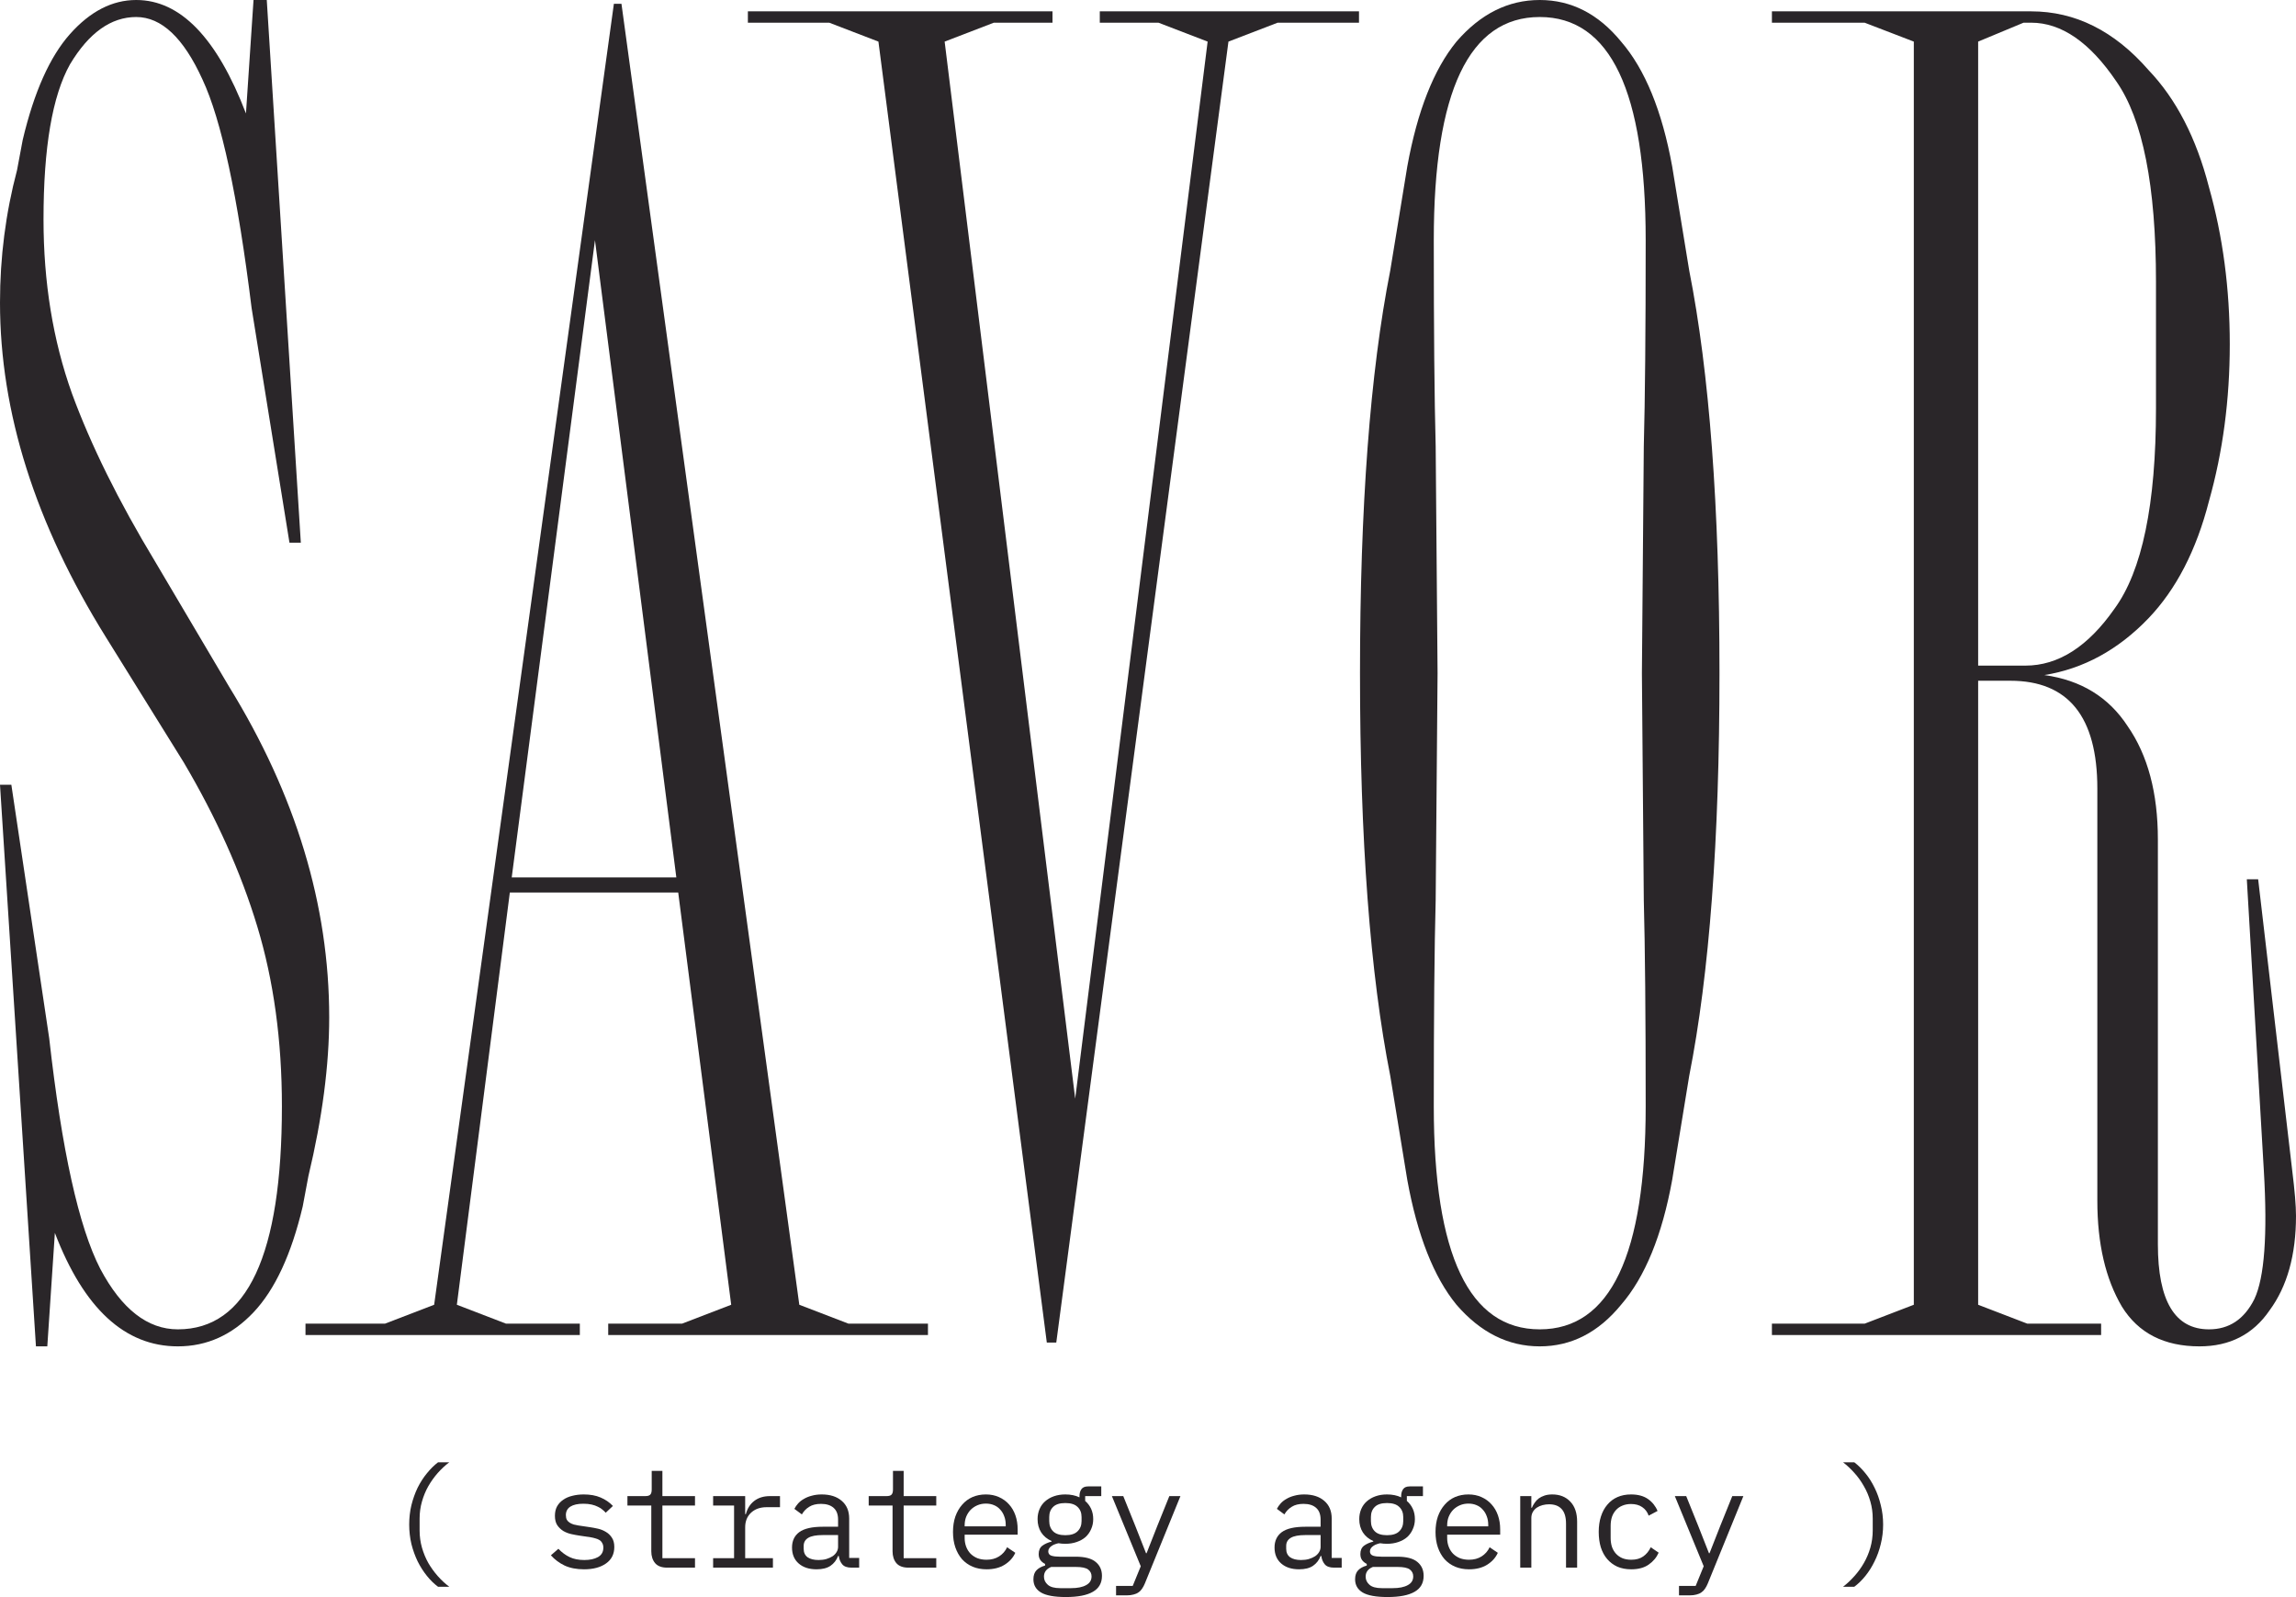
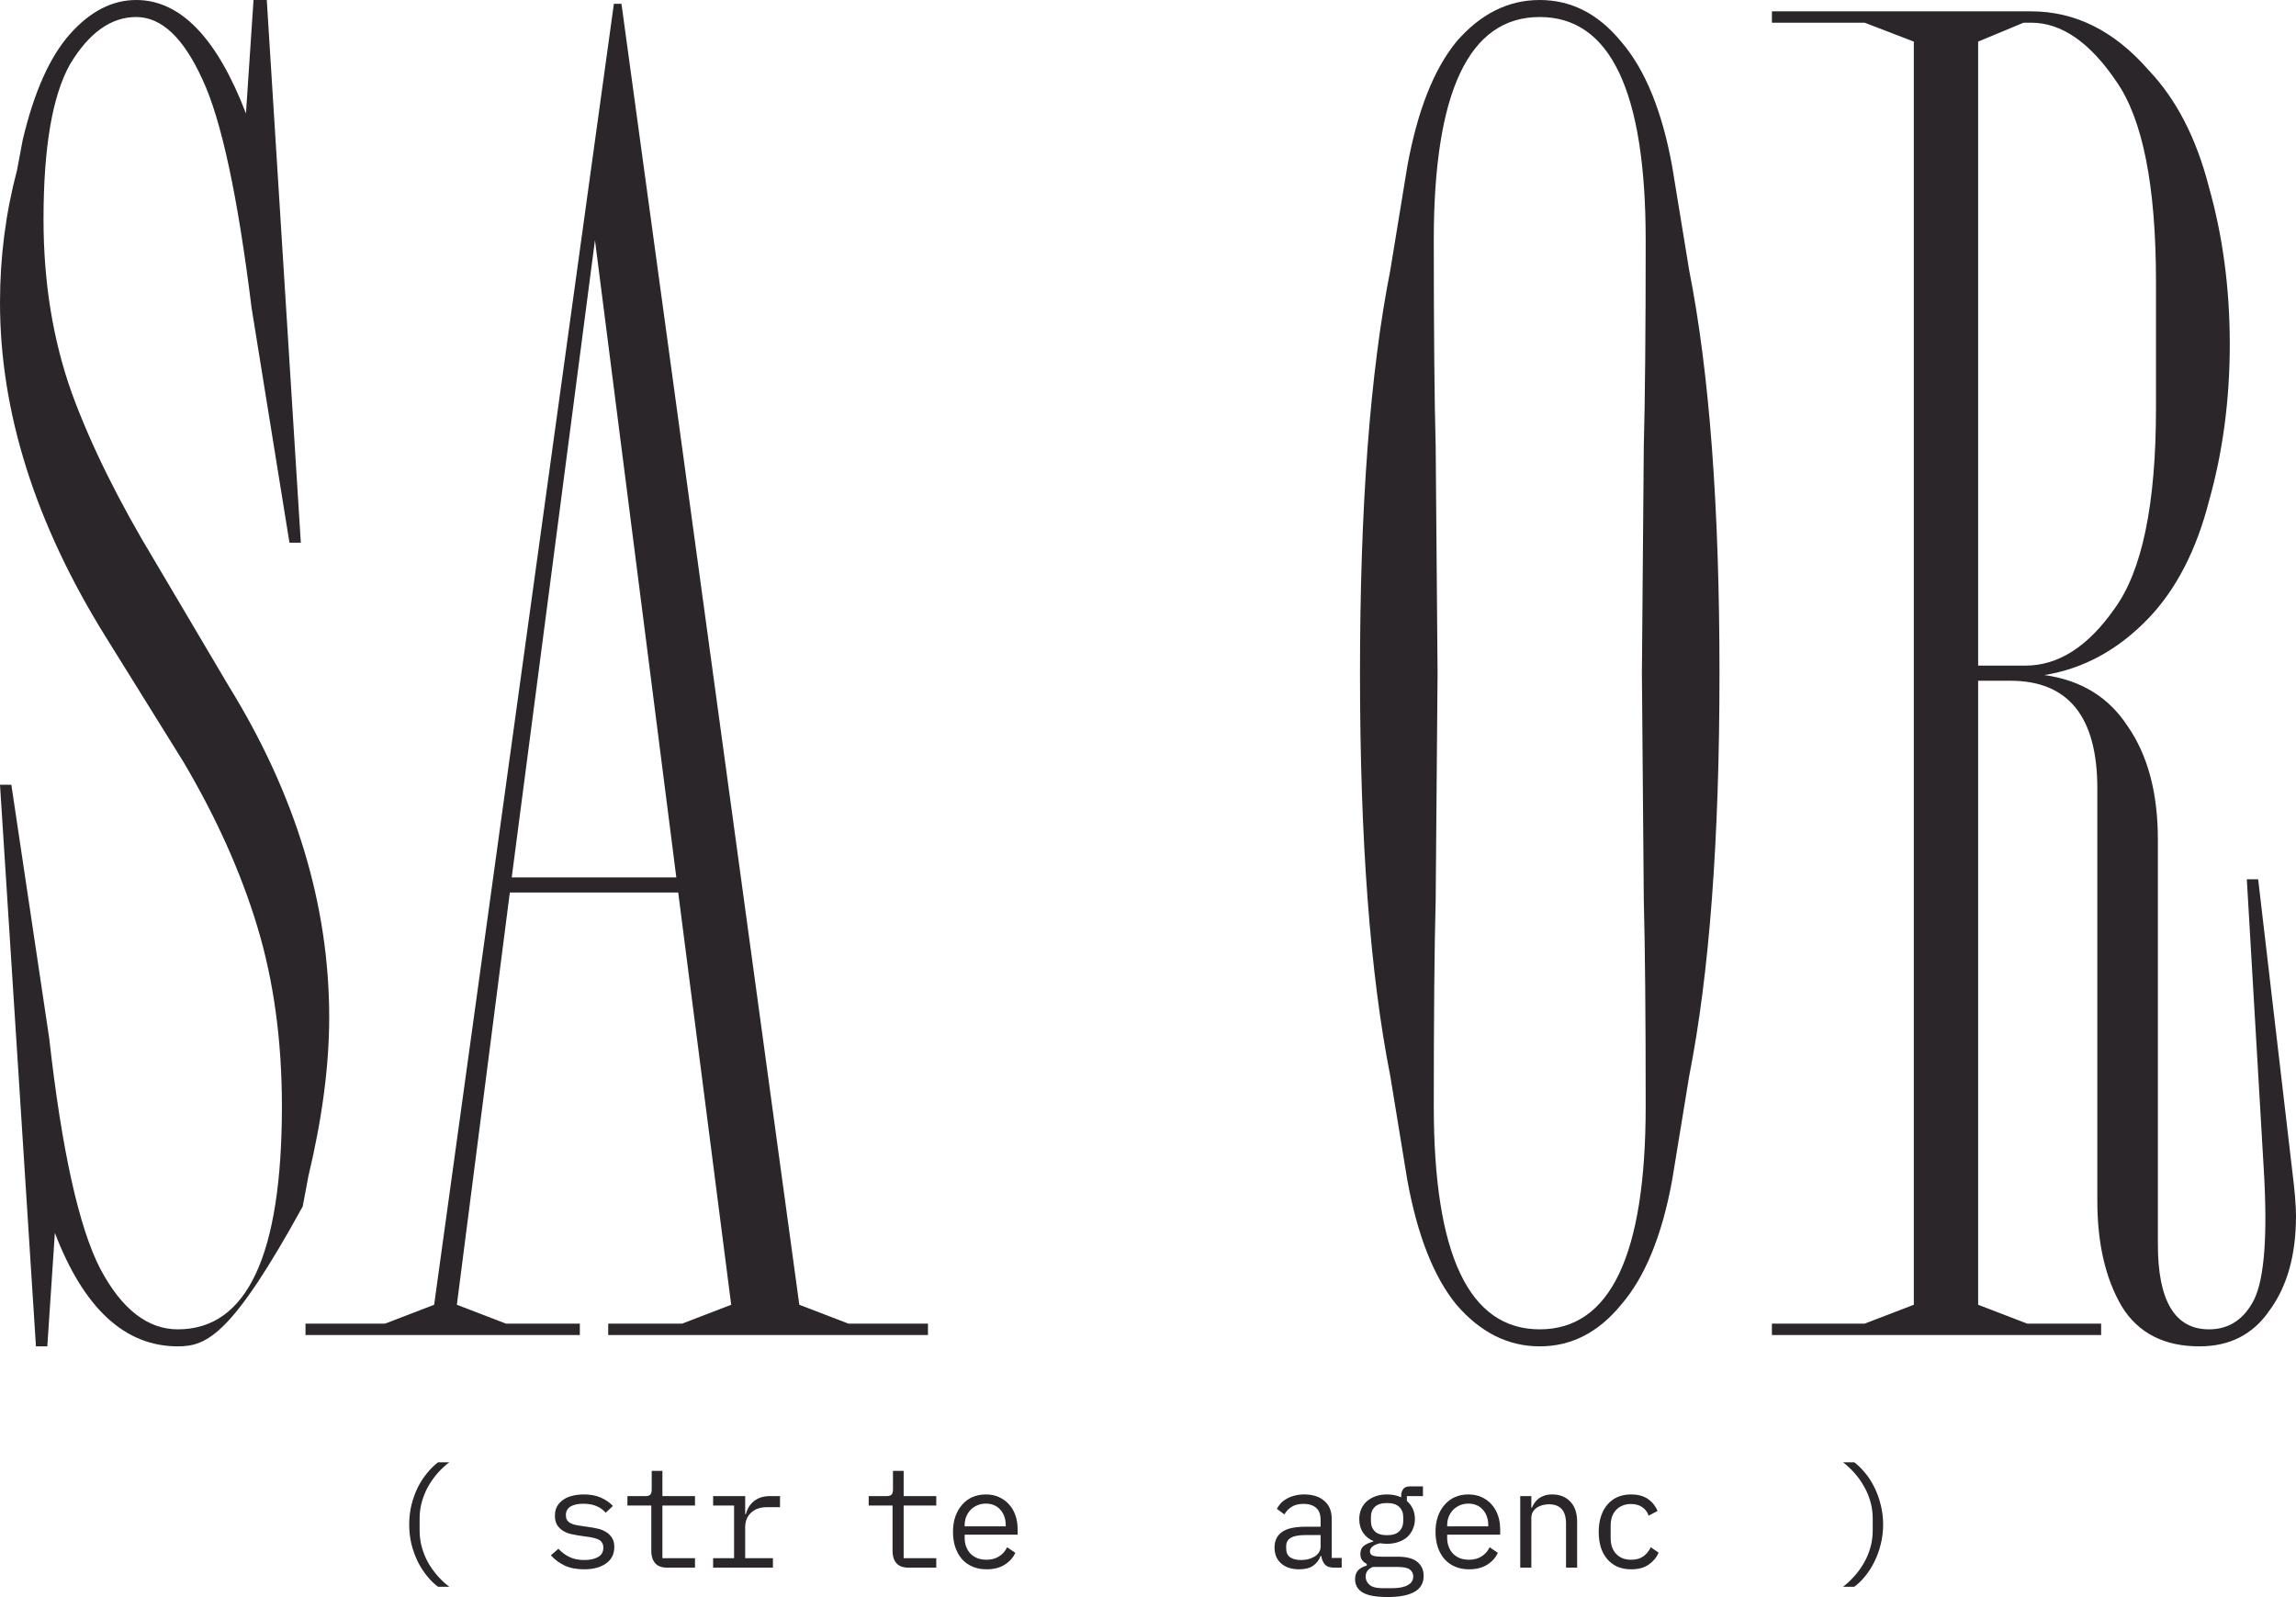
<svg xmlns="http://www.w3.org/2000/svg" width="1140" height="793" viewBox="0 0 1140 793" fill="none">
  <path d="M203.176 756.997C203.176 753.647 203.544 750.435 204.279 747.36C205.06 744.239 206.093 741.348 207.379 738.686C208.711 736.025 210.249 733.638 211.995 731.527C213.74 729.37 215.577 727.557 217.506 726.089H223.086C221.065 727.603 219.159 729.37 217.368 731.389C215.623 733.363 214.061 735.543 212.683 737.929C211.352 740.27 210.295 742.817 209.514 745.57C208.734 748.278 208.343 751.1 208.343 754.037V759.958C208.343 762.895 208.734 765.74 209.514 768.493C210.295 771.201 211.352 773.748 212.683 776.135C214.061 778.475 215.623 780.632 217.368 782.605C219.159 784.625 221.065 786.392 223.086 787.906H217.506C215.577 786.483 213.74 784.694 211.995 782.537C210.249 780.38 208.711 777.97 207.379 775.308C206.093 772.647 205.06 769.778 204.279 766.704C203.544 763.583 203.176 760.348 203.176 756.997Z" fill="#2A2629" />
  <path d="M289.994 779.232C286.274 779.232 283.059 778.613 280.349 777.374C277.686 776.089 275.412 774.391 273.529 772.28L277.249 769.044C278.949 770.834 280.809 772.211 282.83 773.174C284.85 774.138 287.284 774.62 290.132 774.62C292.888 774.62 295.138 774.138 296.883 773.174C298.674 772.165 299.57 770.605 299.57 768.493C299.57 767.576 299.386 766.818 299.019 766.222C298.697 765.579 298.238 765.074 297.641 764.707C297.044 764.34 296.378 764.065 295.643 763.881C294.908 763.652 294.128 763.468 293.301 763.331L287.721 762.504C286.481 762.321 285.126 762.069 283.656 761.747C282.233 761.426 280.924 760.921 279.729 760.233C278.535 759.499 277.525 758.535 276.698 757.342C275.917 756.148 275.527 754.588 275.527 752.661C275.527 750.871 275.872 749.333 276.56 748.048C277.295 746.718 278.306 745.616 279.592 744.744C280.878 743.826 282.393 743.161 284.138 742.748C285.884 742.289 287.79 742.059 289.856 742.059C293.071 742.059 295.85 742.564 298.192 743.574C300.58 744.583 302.624 745.983 304.324 747.773L300.741 751.146C300.328 750.641 299.8 750.136 299.157 749.632C298.56 749.081 297.802 748.599 296.883 748.186C296.011 747.727 294.977 747.36 293.783 747.085C292.589 746.809 291.211 746.672 289.65 746.672C286.848 746.672 284.69 747.153 283.174 748.117C281.704 749.081 280.969 750.481 280.969 752.316C280.969 753.234 281.13 754.014 281.452 754.657C281.819 755.254 282.301 755.735 282.898 756.102C283.495 756.47 284.161 756.768 284.896 756.997C285.677 757.181 286.458 757.342 287.239 757.479L292.819 758.305C294.105 758.489 295.46 758.741 296.883 759.063C298.307 759.384 299.616 759.912 300.81 760.646C302.004 761.334 302.992 762.275 303.772 763.468C304.599 764.661 305.012 766.222 305.012 768.149C305.012 771.683 303.635 774.414 300.879 776.341C298.169 778.269 294.541 779.232 289.994 779.232Z" fill="#2A2629" />
  <path d="M331.233 778.406C328.523 778.406 326.525 777.649 325.24 776.135C323.999 774.62 323.379 772.67 323.379 770.283V747.566H311.53V742.885H320.348C321.542 742.885 322.369 742.656 322.828 742.197C323.334 741.692 323.586 740.843 323.586 739.65V730.357H328.891V742.885H345.08V747.566H328.891V773.725H345.08V778.406H331.233Z" fill="#2A2629" />
  <path d="M354.078 773.725H364.48V747.566H354.078V742.885H369.992V751.834H370.336C371.071 749.035 372.449 746.855 374.47 745.295C376.536 743.689 379.154 742.885 382.323 742.885H387.283V748.393H380.601C377.432 748.393 374.86 749.31 372.885 751.146C370.956 752.982 369.992 755.391 369.992 758.374V773.725H383.77V778.406H354.078V773.725Z" fill="#2A2629" />
-   <path d="M422.804 778.406C420.646 778.406 419.107 777.856 418.189 776.754C417.27 775.653 416.696 774.276 416.466 772.624H416.122C415.341 774.689 414.078 776.318 412.333 777.511C410.633 778.659 408.337 779.232 405.444 779.232C401.724 779.232 398.761 778.269 396.557 776.341C394.352 774.414 393.25 771.775 393.25 768.425C393.25 765.12 394.444 762.573 396.832 760.784C399.266 758.994 403.17 758.099 408.544 758.099H416.122V754.588C416.122 751.972 415.387 750.022 413.917 748.737C412.448 747.406 410.358 746.74 407.648 746.74C405.26 746.74 403.308 747.222 401.792 748.186C400.277 749.104 399.06 750.366 398.141 751.972L394.421 749.219C394.88 748.301 395.5 747.406 396.281 746.534C397.062 745.662 398.026 744.905 399.175 744.262C400.323 743.574 401.632 743.046 403.101 742.679C404.571 742.266 406.201 742.059 407.993 742.059C412.172 742.059 415.479 743.115 417.913 745.226C420.393 747.337 421.633 750.274 421.633 754.037V773.588H426.593V778.406H422.804ZM406.408 774.62C407.832 774.62 409.118 774.459 410.266 774.138C411.46 773.771 412.494 773.312 413.366 772.761C414.239 772.165 414.905 771.477 415.364 770.696C415.869 769.87 416.122 768.998 416.122 768.08V762.229H408.544C405.237 762.229 402.826 762.688 401.31 763.606C399.795 764.524 399.037 765.855 399.037 767.599V769.044C399.037 770.88 399.68 772.28 400.966 773.243C402.298 774.161 404.112 774.62 406.408 774.62Z" fill="#2A2629" />
  <path d="M451.023 778.406C448.313 778.406 446.315 777.649 445.029 776.135C443.789 774.62 443.169 772.67 443.169 770.283V747.566H431.32V742.885H440.138C441.332 742.885 442.159 742.656 442.618 742.197C443.123 741.692 443.376 740.843 443.376 739.65V730.357H448.68V742.885H464.87V747.566H448.68V773.725H464.87V778.406H451.023Z" fill="#2A2629" />
  <path d="M489.85 779.232C487.278 779.232 484.959 778.796 482.892 777.924C480.871 777.052 479.126 775.813 477.657 774.207C476.233 772.555 475.13 770.605 474.35 768.356C473.569 766.061 473.179 763.514 473.179 760.715C473.179 757.869 473.569 755.299 474.35 753.005C475.176 750.71 476.302 748.76 477.725 747.154C479.149 745.501 480.848 744.239 482.823 743.367C484.844 742.495 487.072 742.059 489.506 742.059C491.894 742.059 494.053 742.495 495.982 743.367C497.956 744.239 499.633 745.455 501.011 747.016C502.388 748.53 503.445 750.343 504.18 752.454C504.914 754.565 505.282 756.883 505.282 759.407V762.023H478.965V763.675C478.965 765.235 479.218 766.681 479.723 768.012C480.228 769.342 480.94 770.49 481.859 771.453C482.823 772.417 483.971 773.174 485.303 773.725C486.681 774.23 488.197 774.482 489.85 774.482C492.238 774.482 494.305 773.932 496.05 772.83C497.796 771.729 499.128 770.214 500.046 768.287L504.111 771.04C503.054 773.427 501.286 775.4 498.806 776.961C496.372 778.475 493.387 779.232 489.85 779.232ZM489.506 746.603C487.99 746.603 486.589 746.878 485.303 747.429C484.017 747.98 482.892 748.737 481.928 749.701C481.009 750.664 480.274 751.812 479.723 753.142C479.218 754.427 478.965 755.85 478.965 757.41V757.892H499.357V757.135C499.357 755.575 499.105 754.152 498.599 752.867C498.14 751.582 497.474 750.481 496.602 749.563C495.775 748.599 494.741 747.865 493.501 747.36C492.307 746.855 490.975 746.603 489.506 746.603Z" fill="#2A2629" />
-   <path d="M547.141 782.468C547.141 786.047 545.648 788.686 542.663 790.384C539.677 792.128 535.199 793 529.229 793C523.488 793 519.355 792.243 516.829 790.728C514.348 789.214 513.108 787.034 513.108 784.189C513.108 782.261 513.614 780.77 514.624 779.714C515.634 778.659 517.058 777.878 518.895 777.374V776.548C517.885 776.043 517.104 775.4 516.553 774.62C516.002 773.84 515.726 772.853 515.726 771.66C515.726 769.824 516.323 768.448 517.517 767.53C518.757 766.612 520.296 765.923 522.133 765.465V765.189C519.929 764.225 518.206 762.803 516.966 760.921C515.772 759.04 515.175 756.837 515.175 754.313C515.175 752.523 515.497 750.871 516.14 749.356C516.783 747.842 517.701 746.557 518.895 745.501C520.135 744.4 521.605 743.551 523.304 742.954C525.004 742.358 526.887 742.059 528.953 742.059C531.617 742.059 533.959 742.541 535.98 743.505V742.885C535.98 741.509 536.302 740.361 536.945 739.444C537.588 738.526 538.69 738.067 540.252 738.067H546.796V742.885H538.805V745.295C540.091 746.396 541.078 747.704 541.767 749.219C542.456 750.733 542.8 752.431 542.8 754.313C542.8 756.102 542.456 757.755 541.767 759.269C541.124 760.784 540.206 762.091 539.011 763.193C537.817 764.248 536.348 765.074 534.602 765.671C532.903 766.268 531.02 766.566 528.953 766.566C528.356 766.566 527.782 766.543 527.231 766.497C526.68 766.451 526.129 766.382 525.578 766.291C525.027 766.382 524.452 766.543 523.855 766.772C523.258 766.956 522.707 767.231 522.202 767.599C521.697 767.92 521.283 768.31 520.962 768.769C520.64 769.228 520.48 769.756 520.48 770.352C520.48 771.408 521.008 772.119 522.064 772.486C523.121 772.807 524.498 772.968 526.198 772.968H534.051C538.644 772.968 541.974 773.84 544.04 775.584C546.107 777.282 547.141 779.576 547.141 782.468ZM541.974 782.743C541.974 781.32 541.4 780.173 540.252 779.301C539.103 778.475 537.105 778.062 534.258 778.062H521.927C519.538 779.026 518.344 780.632 518.344 782.881C518.344 784.441 518.964 785.772 520.204 786.873C521.444 788.021 523.511 788.594 526.404 788.594H531.778C534.993 788.594 537.496 788.09 539.287 787.08C541.078 786.116 541.974 784.671 541.974 782.743ZM528.953 762.298C531.709 762.298 533.73 761.655 535.016 760.37C536.348 759.085 537.014 757.388 537.014 755.276V753.28C537.014 751.169 536.348 749.494 535.016 748.255C533.73 746.97 531.709 746.327 528.953 746.327C526.198 746.327 524.177 746.97 522.891 748.255C521.605 749.494 520.962 751.169 520.962 753.28V755.276C520.962 757.388 521.605 759.085 522.891 760.37C524.177 761.655 526.198 762.298 528.953 762.298Z" fill="#2A2629" />
-   <path d="M580.595 742.885H586.106L568.47 786.185C568.057 787.195 567.597 788.067 567.092 788.801C566.587 789.581 565.99 790.201 565.301 790.659C564.612 791.164 563.785 791.531 562.821 791.761C561.856 792.036 560.708 792.174 559.376 792.174H554.141V787.493H562.407L566.403 777.718L552.074 742.885H557.723L563.716 757.755L569.021 771.247H569.297L574.601 757.755L580.595 742.885Z" fill="#2A2629" />
  <path d="M662.383 778.406C660.225 778.406 658.686 777.856 657.768 776.754C656.849 775.653 656.275 774.276 656.045 772.624H655.701C654.92 774.689 653.657 776.318 651.912 777.511C650.213 778.659 647.916 779.232 645.023 779.232C641.303 779.232 638.34 778.269 636.136 776.341C633.931 774.414 632.829 771.775 632.829 768.425C632.829 765.12 634.023 762.573 636.411 760.784C638.846 758.994 642.749 758.099 648.123 758.099H655.701V754.588C655.701 751.972 654.966 750.022 653.496 748.737C652.027 747.406 649.937 746.74 647.227 746.74C644.839 746.74 642.887 747.222 641.372 748.186C639.856 749.104 638.639 750.366 637.72 751.972L634 749.219C634.46 748.301 635.08 747.406 635.86 746.534C636.641 745.662 637.606 744.905 638.754 744.262C639.902 743.574 641.211 743.046 642.681 742.679C644.15 742.266 645.781 742.059 647.572 742.059C651.751 742.059 655.058 743.115 657.492 745.226C659.972 747.337 661.212 750.274 661.212 754.037V773.588H666.172V778.406H662.383ZM645.987 774.62C647.411 774.62 648.697 774.459 649.845 774.138C651.039 773.771 652.073 773.312 652.945 772.761C653.818 772.165 654.484 771.477 654.943 770.696C655.448 769.87 655.701 768.998 655.701 768.08V762.229H648.123C644.816 762.229 642.405 762.688 640.889 763.606C639.374 764.524 638.616 765.855 638.616 767.599V769.044C638.616 770.88 639.259 772.28 640.545 773.243C641.877 774.161 643.691 774.62 645.987 774.62Z" fill="#2A2629" />
  <path d="M706.86 782.468C706.86 786.047 705.367 788.686 702.382 790.384C699.397 792.128 694.919 793 688.948 793C683.207 793 679.074 792.243 676.548 790.728C674.068 789.214 672.828 787.034 672.828 784.189C672.828 782.261 673.333 780.77 674.343 779.714C675.354 778.659 676.778 777.878 678.615 777.374V776.548C677.604 776.043 676.824 775.4 676.272 774.62C675.721 773.84 675.446 772.853 675.446 771.66C675.446 769.824 676.043 768.448 677.237 767.53C678.477 766.612 680.016 765.923 681.853 765.465V765.189C679.648 764.225 677.926 762.803 676.686 760.921C675.492 759.04 674.895 756.837 674.895 754.313C674.895 752.523 675.216 750.871 675.859 749.356C676.502 747.842 677.421 746.557 678.615 745.501C679.855 744.4 681.324 743.551 683.024 742.954C684.723 742.358 686.606 742.059 688.673 742.059C691.337 742.059 693.679 742.541 695.7 743.505V742.885C695.7 741.509 696.021 740.361 696.664 739.444C697.307 738.526 698.409 738.067 699.971 738.067H706.516V742.885H698.524V745.295C699.81 746.396 700.798 747.704 701.487 749.219C702.175 750.733 702.52 752.431 702.52 754.313C702.52 756.102 702.175 757.755 701.487 759.269C700.844 760.784 699.925 762.091 698.731 763.193C697.537 764.248 696.067 765.074 694.322 765.671C692.623 766.268 690.74 766.566 688.673 766.566C688.076 766.566 687.502 766.543 686.951 766.497C686.399 766.451 685.848 766.382 685.297 766.291C684.746 766.382 684.172 766.543 683.575 766.772C682.978 766.956 682.427 767.231 681.922 767.599C681.416 767.92 681.003 768.31 680.681 768.769C680.36 769.228 680.199 769.756 680.199 770.352C680.199 771.408 680.727 772.119 681.784 772.486C682.84 772.807 684.218 772.968 685.917 772.968H693.771C698.363 772.968 701.693 773.84 703.76 775.584C705.827 777.282 706.86 779.576 706.86 782.468ZM701.693 782.743C701.693 781.32 701.119 780.173 699.971 779.301C698.823 778.475 696.825 778.062 693.977 778.062H681.646C679.258 779.026 678.064 780.632 678.064 782.881C678.064 784.441 678.684 785.772 679.924 786.873C681.164 788.021 683.23 788.594 686.124 788.594H691.497C694.712 788.594 697.215 788.09 699.006 787.08C700.798 786.116 701.693 784.671 701.693 782.743ZM688.673 762.298C691.428 762.298 693.449 761.655 694.735 760.37C696.067 759.085 696.733 757.388 696.733 755.276V753.28C696.733 751.169 696.067 749.494 694.735 748.255C693.449 746.97 691.428 746.327 688.673 746.327C685.917 746.327 683.896 746.97 682.61 748.255C681.324 749.494 680.681 751.169 680.681 753.28V755.276C680.681 757.388 681.324 759.085 682.61 760.37C683.896 761.655 685.917 762.298 688.673 762.298Z" fill="#2A2629" />
  <path d="M729.429 779.232C726.858 779.232 724.538 778.796 722.471 777.924C720.451 777.052 718.705 775.813 717.236 774.207C715.812 772.555 714.71 770.605 713.929 768.356C713.148 766.061 712.758 763.514 712.758 760.715C712.758 757.869 713.148 755.299 713.929 753.005C714.756 750.71 715.881 748.76 717.305 747.154C718.728 745.501 720.428 744.239 722.403 743.367C724.423 742.495 726.651 742.059 729.085 742.059C731.473 742.059 733.632 742.495 735.561 743.367C737.536 744.239 739.212 745.455 740.59 747.016C741.968 748.53 743.024 750.343 743.759 752.454C744.494 754.565 744.861 756.883 744.861 759.407V762.023H718.545V763.675C718.545 765.235 718.797 766.681 719.302 768.012C719.808 769.342 720.519 770.49 721.438 771.453C722.402 772.417 723.551 773.174 724.883 773.725C726.26 774.23 727.776 774.482 729.429 774.482C731.818 774.482 733.884 773.932 735.63 772.83C737.375 771.729 738.707 770.214 739.625 768.287L743.69 771.04C742.633 773.427 740.865 775.4 738.385 776.961C735.951 778.475 732.966 779.232 729.429 779.232ZM729.085 746.603C727.569 746.603 726.169 746.878 724.883 747.429C723.597 747.98 722.471 748.737 721.507 749.701C720.588 750.664 719.853 751.812 719.302 753.142C718.797 754.427 718.545 755.85 718.545 757.41V757.892H738.936V757.135C738.936 755.575 738.684 754.152 738.179 752.867C737.719 751.582 737.053 750.481 736.181 749.563C735.354 748.599 734.321 747.865 733.081 747.36C731.887 746.855 730.555 746.603 729.085 746.603Z" fill="#2A2629" />
  <path d="M754.823 778.406V742.885H760.334V748.668H760.61C760.977 747.796 761.437 746.97 761.988 746.19C762.539 745.364 763.205 744.652 763.986 744.056C764.812 743.459 765.777 742.977 766.879 742.61C767.981 742.243 769.267 742.059 770.737 742.059C774.457 742.059 777.442 743.253 779.693 745.639C781.943 747.98 783.069 751.307 783.069 755.621V778.406H777.557V756.584C777.557 753.326 776.845 750.917 775.422 749.356C773.998 747.75 771.908 746.947 769.153 746.947C768.05 746.947 766.971 747.085 765.915 747.36C764.858 747.635 763.917 748.048 763.09 748.599C762.263 749.15 761.598 749.861 761.092 750.733C760.587 751.605 760.334 752.615 760.334 753.762V778.406H754.823Z" fill="#2A2629" />
  <path d="M809.909 779.232C807.337 779.232 805.041 778.796 803.02 777.924C801.045 777.006 799.369 775.744 797.991 774.138C796.613 772.532 795.557 770.582 794.822 768.287C794.133 765.992 793.789 763.445 793.789 760.646C793.789 757.846 794.156 755.299 794.891 753.005C795.626 750.71 796.682 748.76 798.06 747.154C799.438 745.501 801.114 744.239 803.089 743.367C805.064 742.495 807.314 742.059 809.84 742.059C813.285 742.059 816.086 742.817 818.245 744.331C820.404 745.846 821.988 747.819 822.998 750.251L818.589 752.592C817.946 750.756 816.867 749.333 815.352 748.324C813.882 747.314 812.045 746.809 809.84 746.809C808.233 746.809 806.786 747.085 805.5 747.635C804.26 748.14 803.204 748.874 802.331 749.838C801.458 750.802 800.793 751.949 800.333 753.28C799.92 754.611 799.713 756.057 799.713 757.617V763.675C799.713 765.235 799.92 766.681 800.333 768.012C800.793 769.342 801.458 770.49 802.331 771.453C803.204 772.417 804.283 773.174 805.569 773.725C806.855 774.23 808.325 774.482 809.978 774.482C812.366 774.482 814.341 773.932 815.903 772.83C817.464 771.729 818.704 770.214 819.623 768.287L823.55 770.972C822.493 773.358 820.84 775.331 818.589 776.892C816.385 778.452 813.492 779.232 809.909 779.232Z" fill="#2A2629" />
-   <path d="M860.104 742.885H865.615L847.979 786.185C847.566 787.195 847.106 788.067 846.601 788.801C846.096 789.581 845.499 790.201 844.81 790.659C844.121 791.164 843.294 791.531 842.33 791.761C841.365 792.036 840.217 792.174 838.885 792.174H833.65V787.493H841.917L845.912 777.718L831.583 742.885H837.232L843.225 757.755L848.53 771.247H848.806L854.11 757.755L860.104 742.885Z" fill="#2A2629" />
  <path d="M935.003 756.997C935.003 760.348 934.613 763.583 933.832 766.704C933.097 769.778 932.064 772.647 930.732 775.308C929.446 777.97 927.931 780.38 926.185 782.537C924.44 784.694 922.603 786.483 920.674 787.906H915.094C917.069 786.392 918.952 784.625 920.743 782.605C922.534 780.632 924.096 778.475 925.428 776.135C926.805 773.748 927.885 771.201 928.665 768.493C929.446 765.74 929.837 762.895 929.837 759.958V754.037C929.837 751.1 929.446 748.278 928.665 745.57C927.885 742.817 926.805 740.27 925.428 737.929C924.096 735.543 922.534 733.363 920.743 731.389C918.952 729.37 917.069 727.603 915.094 726.089H920.674C922.603 727.557 924.44 729.37 926.185 731.527C927.931 733.638 929.446 736.025 930.732 738.686C932.064 741.348 933.097 744.239 933.832 747.36C934.613 750.435 935.003 753.647 935.003 756.997Z" fill="#2A2629" />
-   <path d="M113.668 340.837C146.86 394.67 163.456 449.442 163.456 505.153C163.456 528.939 160.011 555.23 153.122 584.024L150.304 599.047C144.668 622.834 136.526 640.361 125.88 651.628C115.233 662.895 102.708 668.529 88.304 668.529C62.001 668.529 41.647 649.75 27.243 612.192L23.485 668.529H17.849L0 389.662H5.636L24.424 515.481C30.687 571.192 39.142 609.376 49.788 630.032C60.435 650.063 73.273 660.079 88.304 660.079C122.748 660.079 139.971 623.147 139.971 549.283C139.971 516.733 135.9 487 127.759 460.083C119.617 433.167 107.405 405.937 91.122 378.395L52.606 316.425C17.535 260.088 0 204.69 0 150.231C0 127.697 2.818 105.788 8.455 84.505L11.273 69.482C16.909 45.695 24.738 28.168 34.758 16.901C44.778 5.634 55.738 0 67.637 0C89.556 0 107.718 18.779 122.122 56.337L125.88 0H132.456L149.365 269.477H143.728L124.94 153.048C118.051 97.337 109.91 59.467 100.516 39.436C91.122 18.779 80.162 8.45 67.637 8.45C55.111 8.45 44.152 16.275 34.758 31.924C25.99 47.573 21.606 73.238 21.606 108.918C21.606 140.216 26.303 169.01 35.697 195.301C45.091 220.965 58.869 248.821 77.031 278.867L113.668 340.837Z" fill="#2A2629" />
+   <path d="M113.668 340.837C146.86 394.67 163.456 449.442 163.456 505.153C163.456 528.939 160.011 555.23 153.122 584.024L150.304 599.047C115.233 662.895 102.708 668.529 88.304 668.529C62.001 668.529 41.647 649.75 27.243 612.192L23.485 668.529H17.849L0 389.662H5.636L24.424 515.481C30.687 571.192 39.142 609.376 49.788 630.032C60.435 650.063 73.273 660.079 88.304 660.079C122.748 660.079 139.971 623.147 139.971 549.283C139.971 516.733 135.9 487 127.759 460.083C119.617 433.167 107.405 405.937 91.122 378.395L52.606 316.425C17.535 260.088 0 204.69 0 150.231C0 127.697 2.818 105.788 8.455 84.505L11.273 69.482C16.909 45.695 24.738 28.168 34.758 16.901C44.778 5.634 55.738 0 67.637 0C89.556 0 107.718 18.779 122.122 56.337L125.88 0H132.456L149.365 269.477H143.728L124.94 153.048C118.051 97.337 109.91 59.467 100.516 39.436C91.122 18.779 80.162 8.45 67.637 8.45C55.111 8.45 44.152 16.275 34.758 31.924C25.99 47.573 21.606 73.238 21.606 108.918C21.606 140.216 26.303 169.01 35.697 195.301C45.091 220.965 58.869 248.821 77.031 278.867L113.668 340.837Z" fill="#2A2629" />
  <path d="M396.868 647.872L421.292 657.262H460.747V662.896H301.988V657.262H338.625L363.049 647.872L336.746 443.182H253.139L226.836 647.872L251.26 657.262H287.897V662.896H151.684V657.262H191.139L215.563 647.872L304.806 1.878H308.564L396.868 647.872ZM295.412 119.246L254.079 435.671H335.807L295.412 119.246Z" fill="#2A2629" />
-   <path d="M546.064 11.267V5.634H674.761V11.267H634.367L609.943 20.657L524.457 666.651H519.76L436.154 20.657L411.729 11.267H371.335V5.634H522.579V11.267H493.457L469.033 20.657L533.851 545.527L599.609 20.657L575.185 11.267H546.064Z" fill="#2A2629" />
  <path d="M764.504 668.529C748.847 668.529 735.069 661.644 723.17 647.872C711.897 634.101 703.756 613.444 698.746 585.902L690.291 534.26C680.271 483.557 675.261 416.892 675.261 334.264C675.261 251.637 680.271 184.972 690.291 134.269L698.746 82.627C703.756 55.085 711.897 34.428 723.17 20.657C735.069 6.886 748.847 0 764.504 0C780.16 0 793.625 6.886 804.898 20.657C816.797 34.428 825.252 55.085 830.262 82.627L838.716 134.269C848.737 184.972 853.747 251.637 853.747 334.264C853.747 416.892 848.737 483.557 838.716 534.26L830.262 585.902C825.252 613.444 816.797 634.101 804.898 647.872C793.625 661.644 780.16 668.529 764.504 668.529ZM764.504 660.079C799.575 660.079 817.11 623.147 817.11 549.283C817.11 504.214 816.797 470.099 816.171 446.938L815.231 334.264L816.171 221.591C816.797 198.43 817.11 164.315 817.11 119.246C817.11 45.382 799.575 8.45 764.504 8.45C729.433 8.45 711.897 45.382 711.897 119.246C711.897 164.315 712.21 198.43 712.837 221.591L713.776 334.264L712.837 446.938C712.21 470.099 711.897 504.214 711.897 549.283C711.897 623.147 729.433 660.079 764.504 660.079Z" fill="#2A2629" />
  <path d="M1138.12 581.207C1139.37 591.223 1140 598.734 1140 603.742C1140 623.147 1135.62 638.796 1126.85 650.689C1118.71 662.583 1107.12 668.529 1092.09 668.529C1074.55 668.529 1061.72 661.957 1053.57 648.811C1045.43 635.04 1041.36 617.513 1041.36 596.23V391.54C1041.36 355.86 1026.96 338.02 998.15 338.02H982.181V647.872L1006.6 657.262H1043.24V662.896H879.786V657.262H925.816L950.241 647.872V20.657L925.816 11.267H879.786V5.634H1008.48C1030.4 5.634 1049.82 15.336 1066.73 34.741C1080.5 49.138 1090.52 68.543 1096.79 92.956C1103.68 117.368 1107.12 143.346 1107.12 170.888C1107.12 198.43 1103.68 224.408 1096.79 248.821C1090.52 273.233 1080.5 292.638 1066.73 307.035C1051.7 322.684 1034.47 332.074 1015.06 335.203C1033.22 337.707 1047 346.158 1056.39 360.555C1066.41 374.952 1071.42 393.731 1071.42 416.892V617.826C1071.42 645.994 1079.88 660.079 1096.79 660.079C1106.81 660.079 1114.32 655.071 1119.33 645.055C1124.34 634.414 1125.91 613.131 1124.03 581.207L1115.58 436.61H1121.21L1138.12 581.207ZM982.181 330.509H1005.67C1021.95 330.509 1036.67 321.119 1049.82 302.34C1063.6 283.561 1070.48 250.385 1070.48 202.812V139.903C1070.48 92.33 1063.91 59.154 1050.76 40.375C1037.61 20.97 1023.51 11.267 1008.48 11.267H1004.73L982.181 20.657V330.509Z" fill="#2A2629" />
</svg>